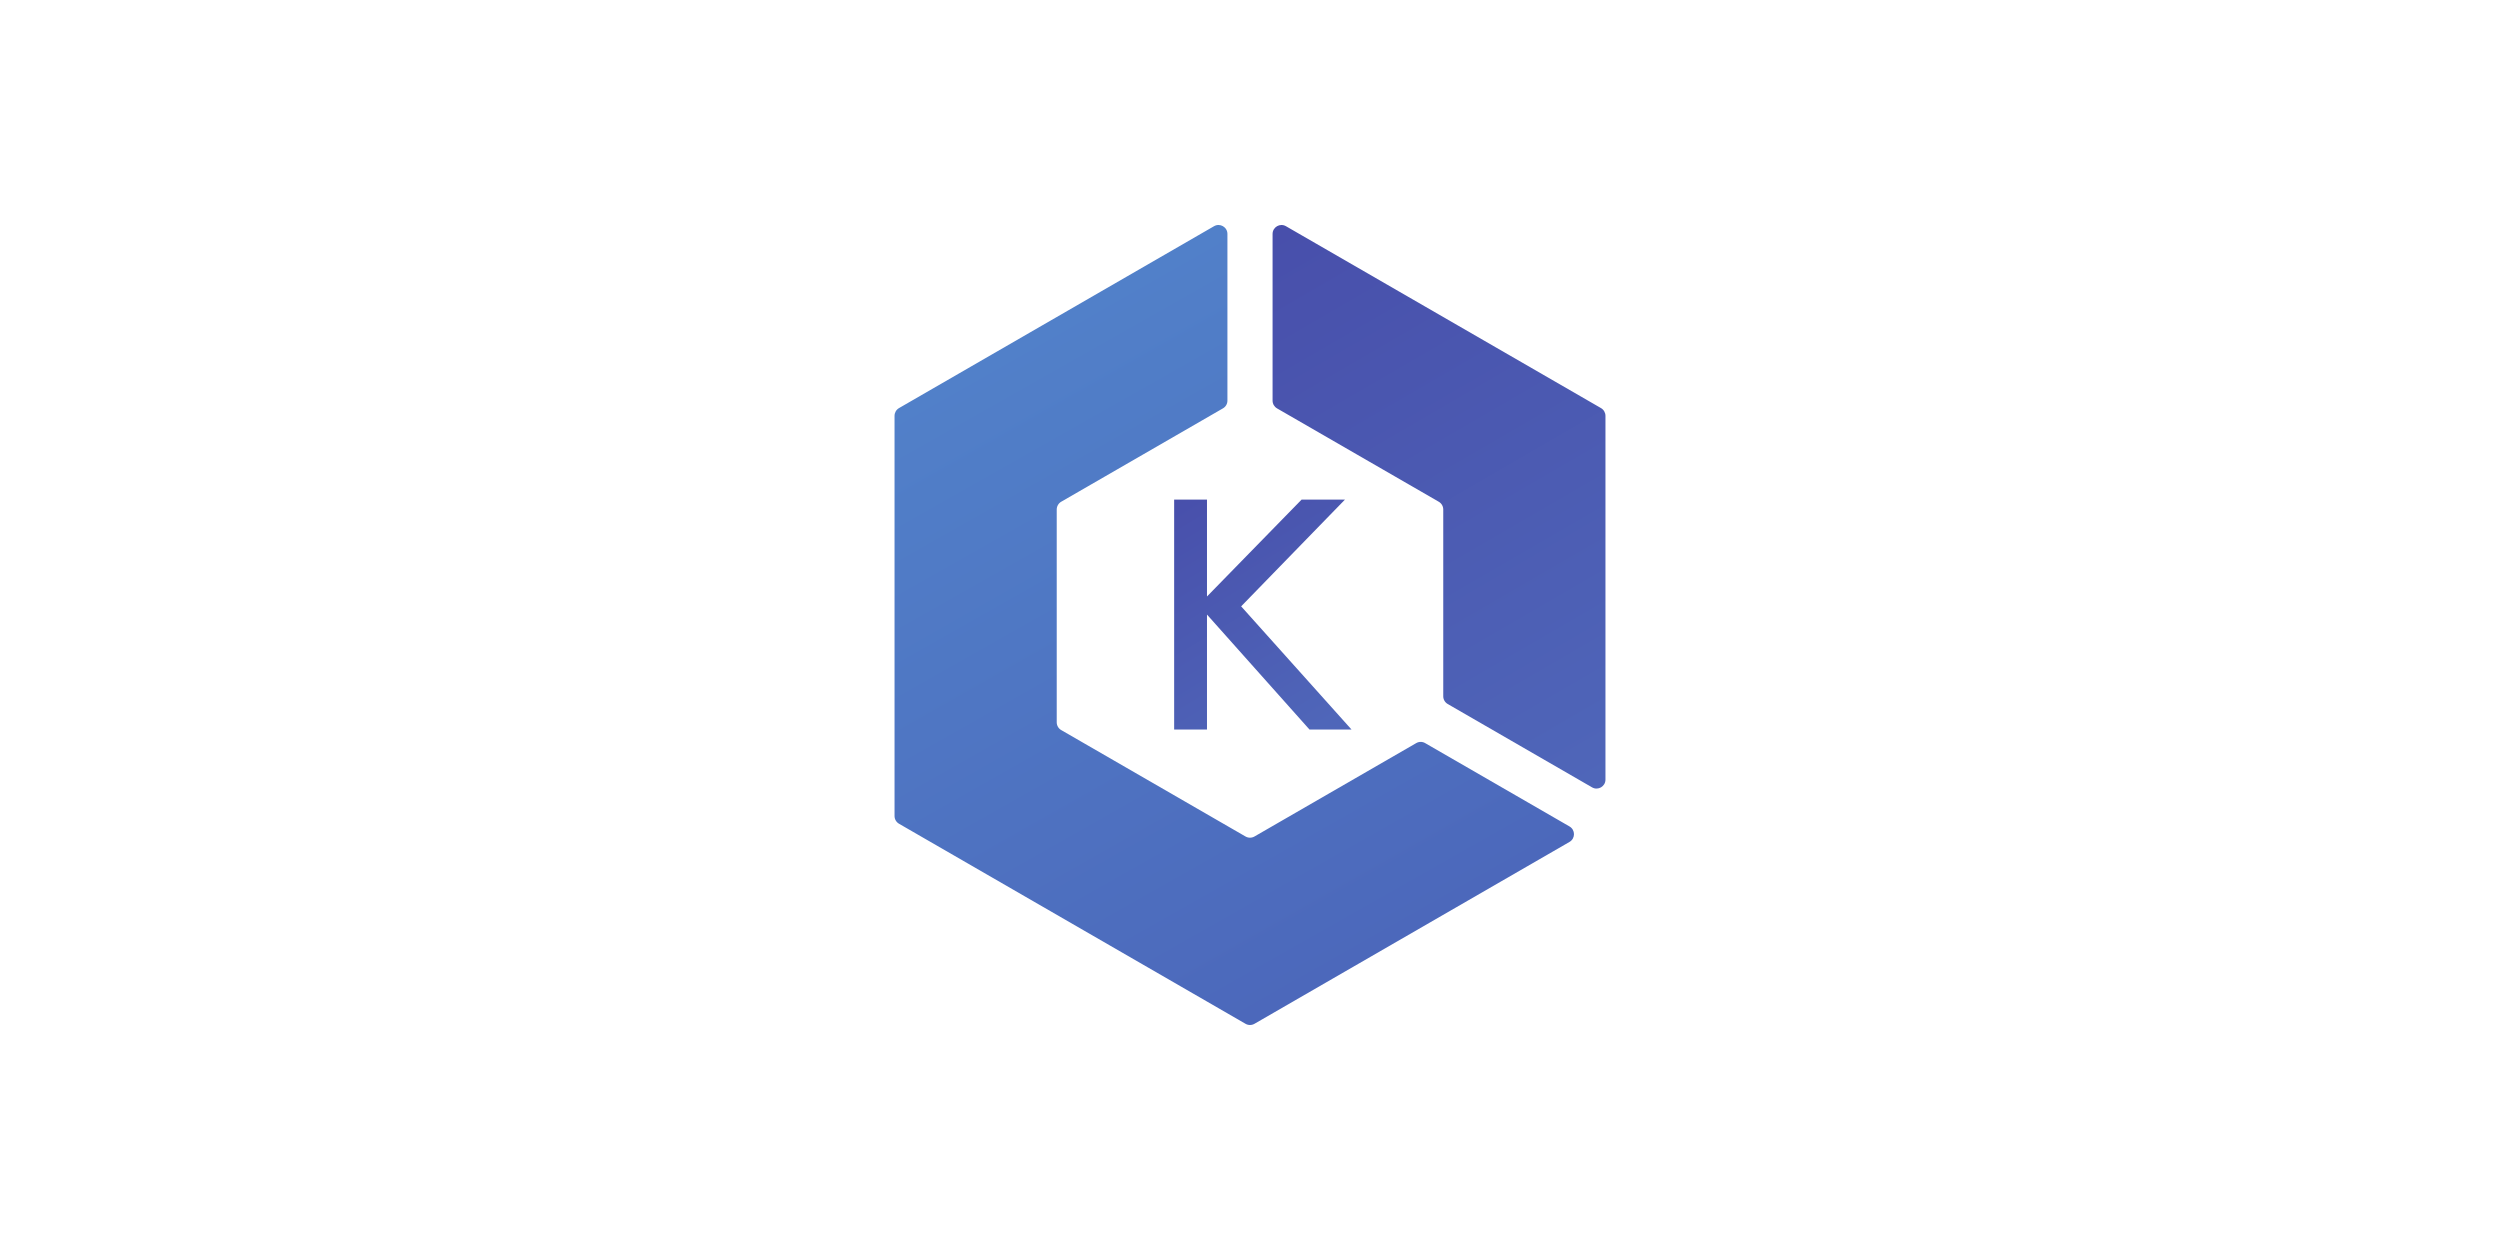
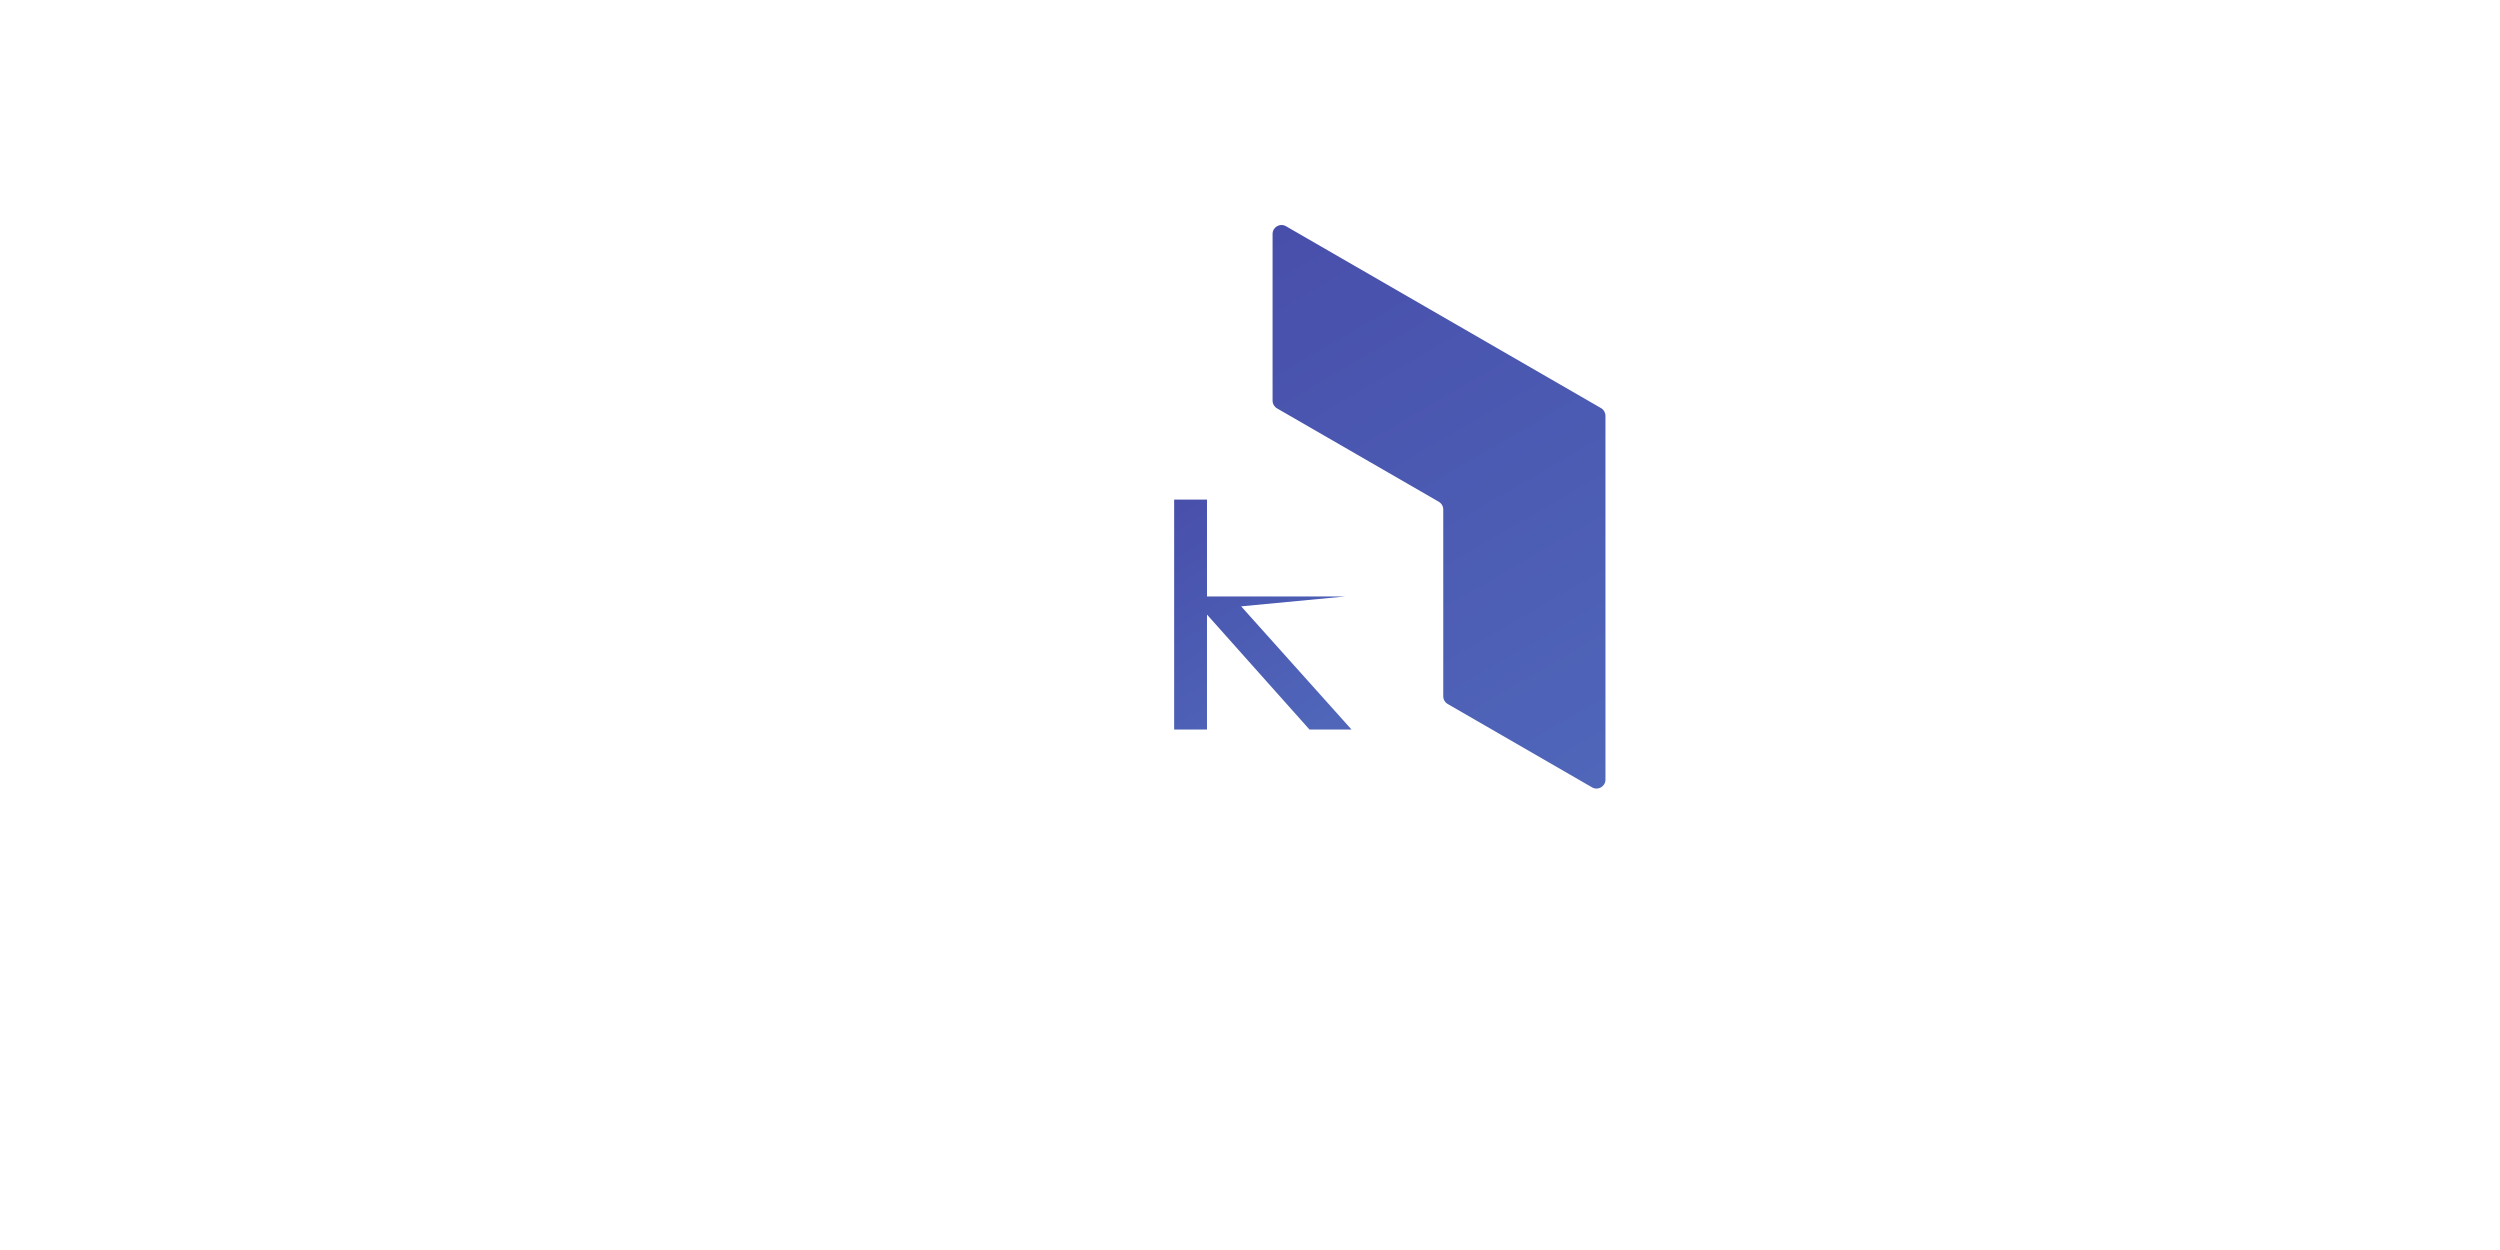
<svg xmlns="http://www.w3.org/2000/svg" width="200" height="100" viewBox="0 0 200 100" fill="none">
  <mask id="mask0_118_3040" style="mask-type:alpha" maskUnits="userSpaceOnUse" x="0" y="0" width="200" height="100">
-     <rect width="200" height="100" fill="#D9D9D9" />
-   </mask>
+     </mask>
  <g mask="url(#mask0_118_3040)"> </g>
  <g clip-path="url(#clip0_118_3040)">
-     <path d="M93.931 39.969H96.559V47.719L104.126 39.969H107.595L99.292 48.508L108.12 58.361H104.757L96.559 49.165V58.361H93.932V39.969" fill="url(#paint0_linear_118_3040)" />
+     <path d="M93.931 39.969H96.559V47.719H107.595L99.292 48.508L108.12 58.361H104.757L96.559 49.165V58.361H93.932V39.969" fill="url(#paint0_linear_118_3040)" />
    <path d="M102.162 32.67L115.104 40.141C115.212 40.204 115.302 40.294 115.365 40.403C115.427 40.511 115.46 40.634 115.46 40.759V55.703C115.46 55.958 115.597 56.193 115.818 56.321L127.366 62.989C127.842 63.264 128.437 62.919 128.437 62.371V33.267C128.437 33.012 128.301 32.776 128.081 32.648L102.877 18.097C102.401 17.822 101.806 18.166 101.806 18.716V32.051C101.806 32.307 101.942 32.542 102.163 32.67" fill="url(#paint1_linear_118_3040)" />
-     <path d="M113.298 59.448L100.357 66.92C100.136 67.047 99.864 67.047 99.643 66.92L84.896 58.405C84.787 58.343 84.697 58.252 84.634 58.144C84.572 58.035 84.538 57.912 84.538 57.786V40.758C84.539 40.632 84.572 40.509 84.635 40.401C84.697 40.292 84.787 40.202 84.896 40.139L97.837 32.668C97.946 32.606 98.036 32.516 98.099 32.407C98.161 32.299 98.194 32.176 98.194 32.051V18.715C98.194 18.165 97.599 17.822 97.123 18.096L71.919 32.648C71.698 32.776 71.563 33.012 71.563 33.266V65.279C71.563 65.535 71.699 65.77 71.919 65.898L99.643 81.904C99.863 82.032 100.136 82.032 100.357 81.904L125.561 67.353C126.037 67.078 126.037 66.391 125.561 66.116L114.012 59.448C113.791 59.32 113.519 59.32 113.298 59.448Z" fill="url(#paint2_linear_118_3040)" />
  </g>
  <defs>
    <linearGradient id="paint0_linear_118_3040" x1="106.058" y1="57.889" x2="94.769" y2="39.288" gradientUnits="userSpaceOnUse">
      <stop stop-color="#4F66B9" />
      <stop offset="1" stop-color="#484FAB" />
    </linearGradient>
    <linearGradient id="paint1_linear_118_3040" x1="131.254" y1="60.506" x2="105.665" y2="16.447" gradientUnits="userSpaceOnUse">
      <stop stop-color="#4F66B9" />
      <stop offset="1" stop-color="#484FAB" />
    </linearGradient>
    <linearGradient id="paint2_linear_118_3040" x1="105.82" y1="78.505" x2="77.919" y2="29.246" gradientUnits="userSpaceOnUse">
      <stop stop-color="#4C68BB" />
      <stop offset="1" stop-color="#5180C9" />
    </linearGradient>
    <clipPath id="clip0_118_3040">
      <rect width="64" height="64" fill="white" transform="translate(68 18)" />
    </clipPath>
  </defs>
</svg>